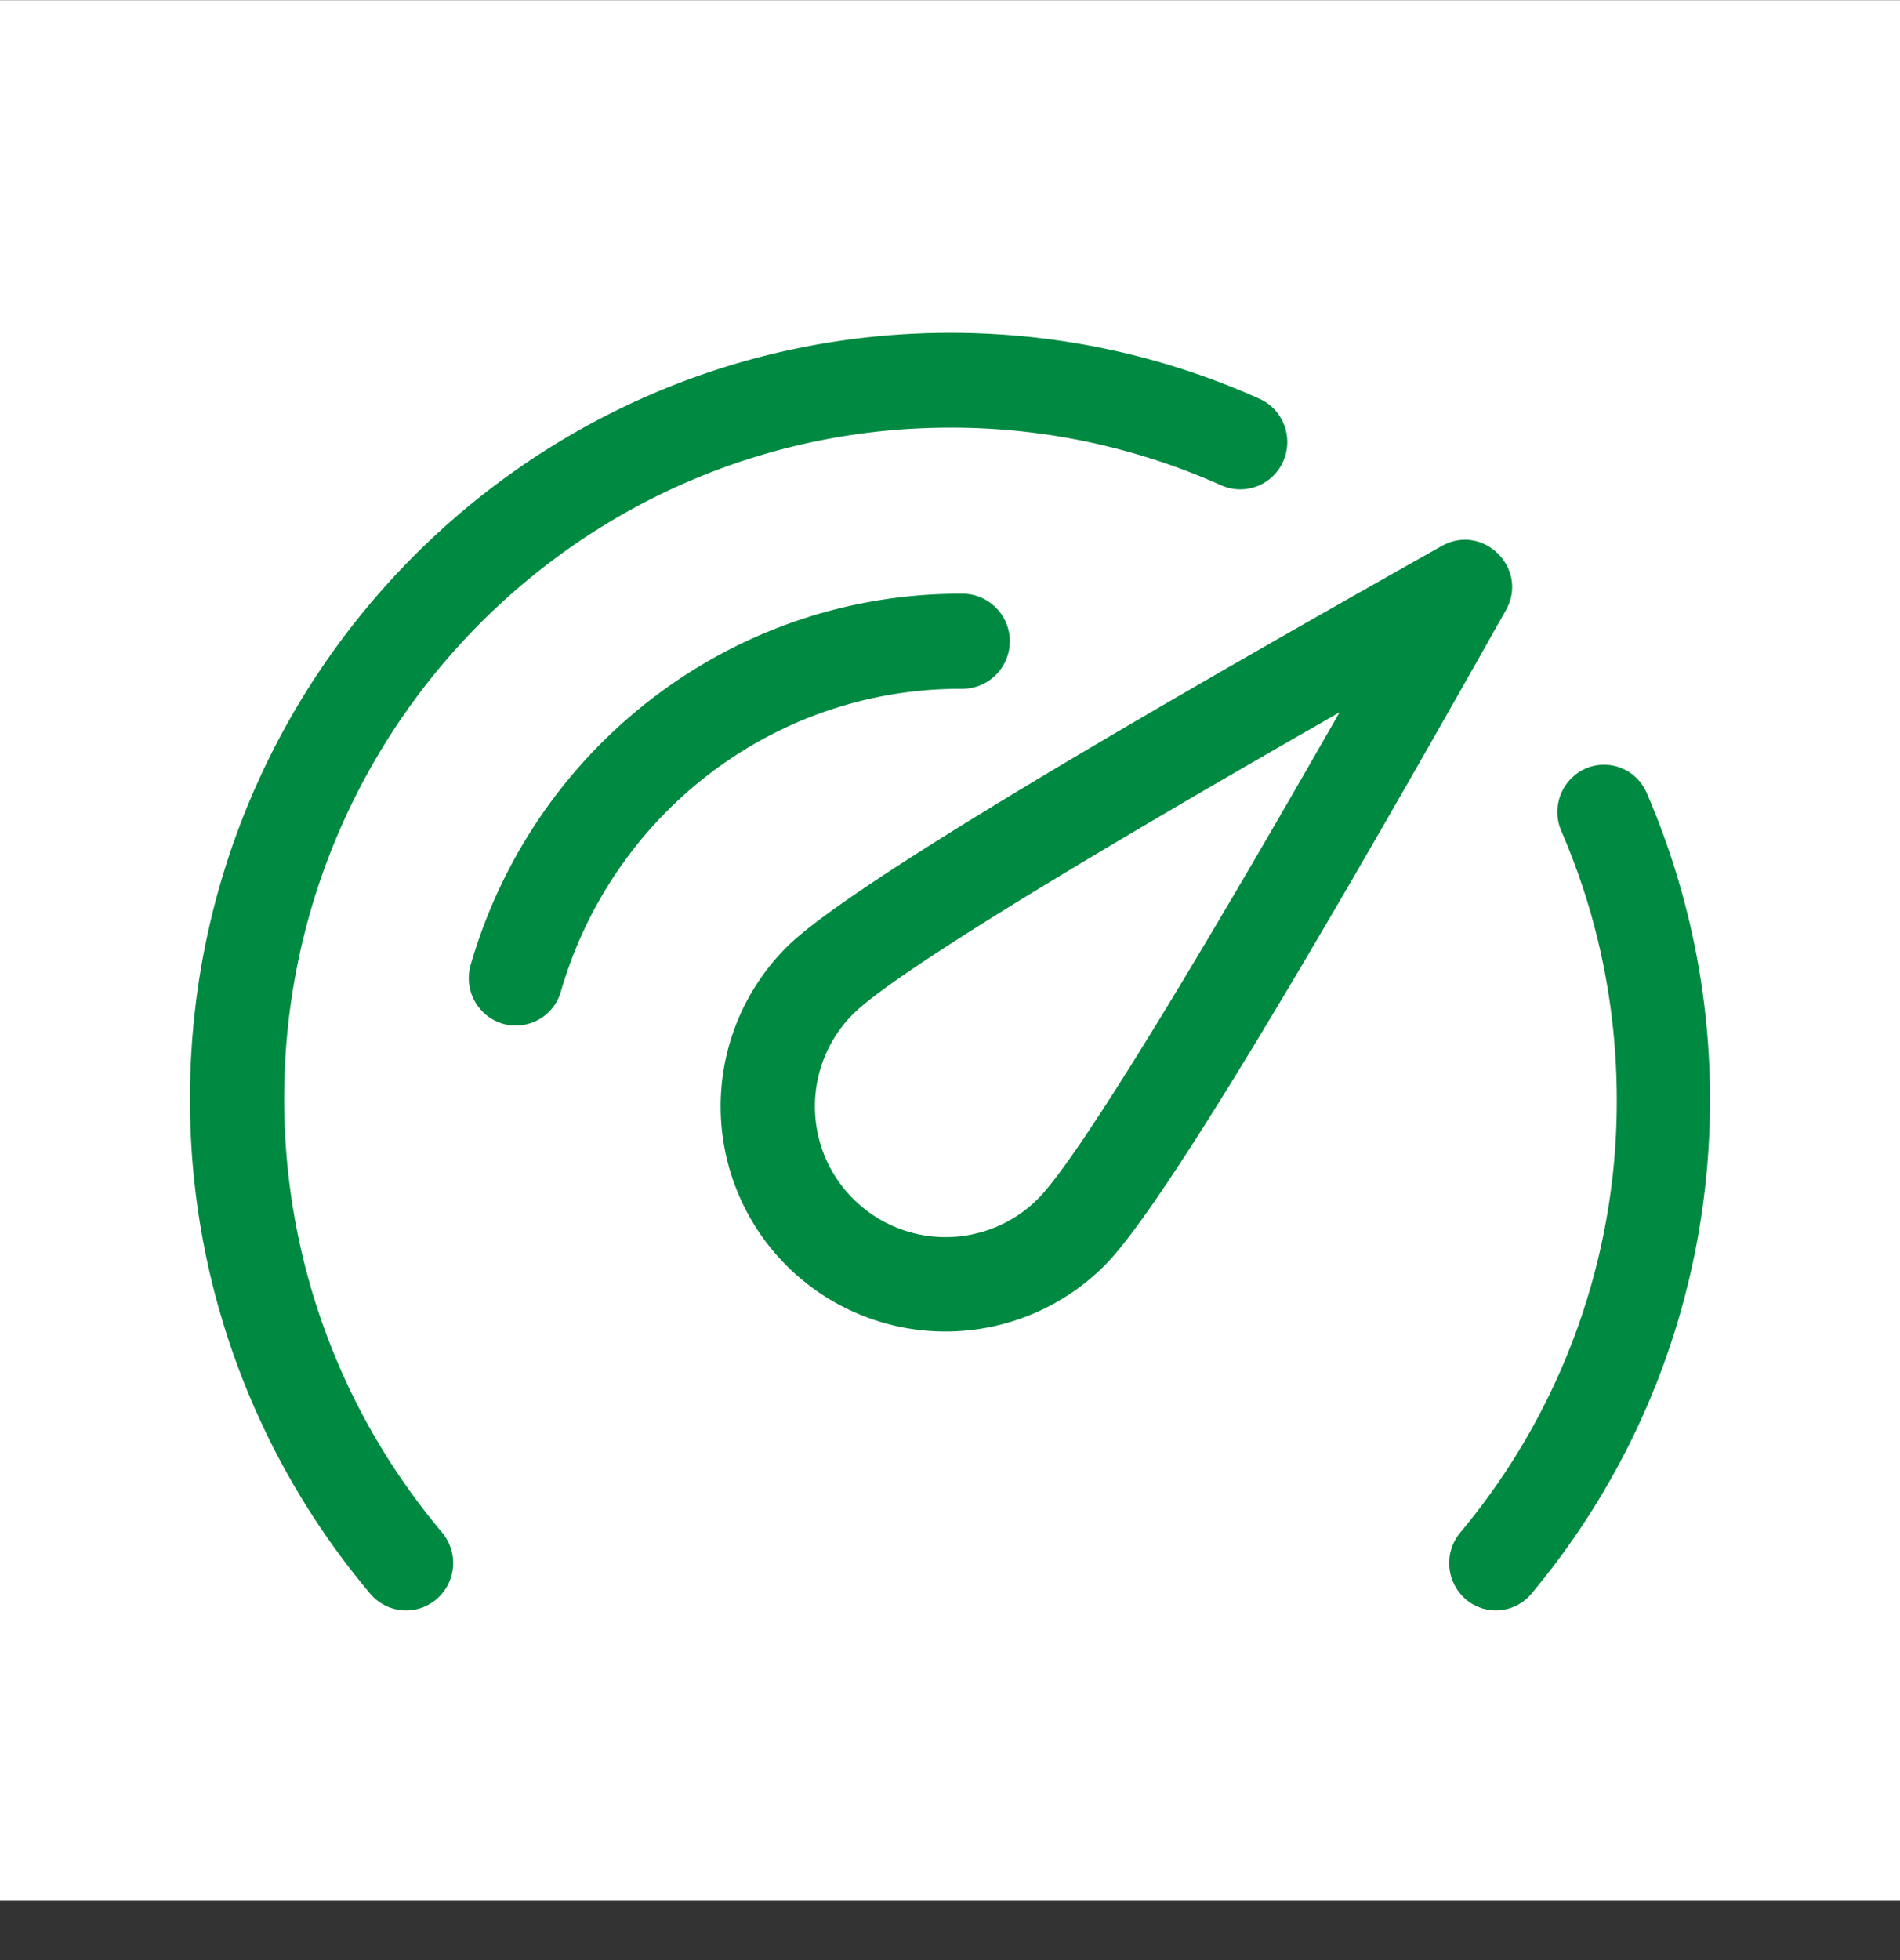
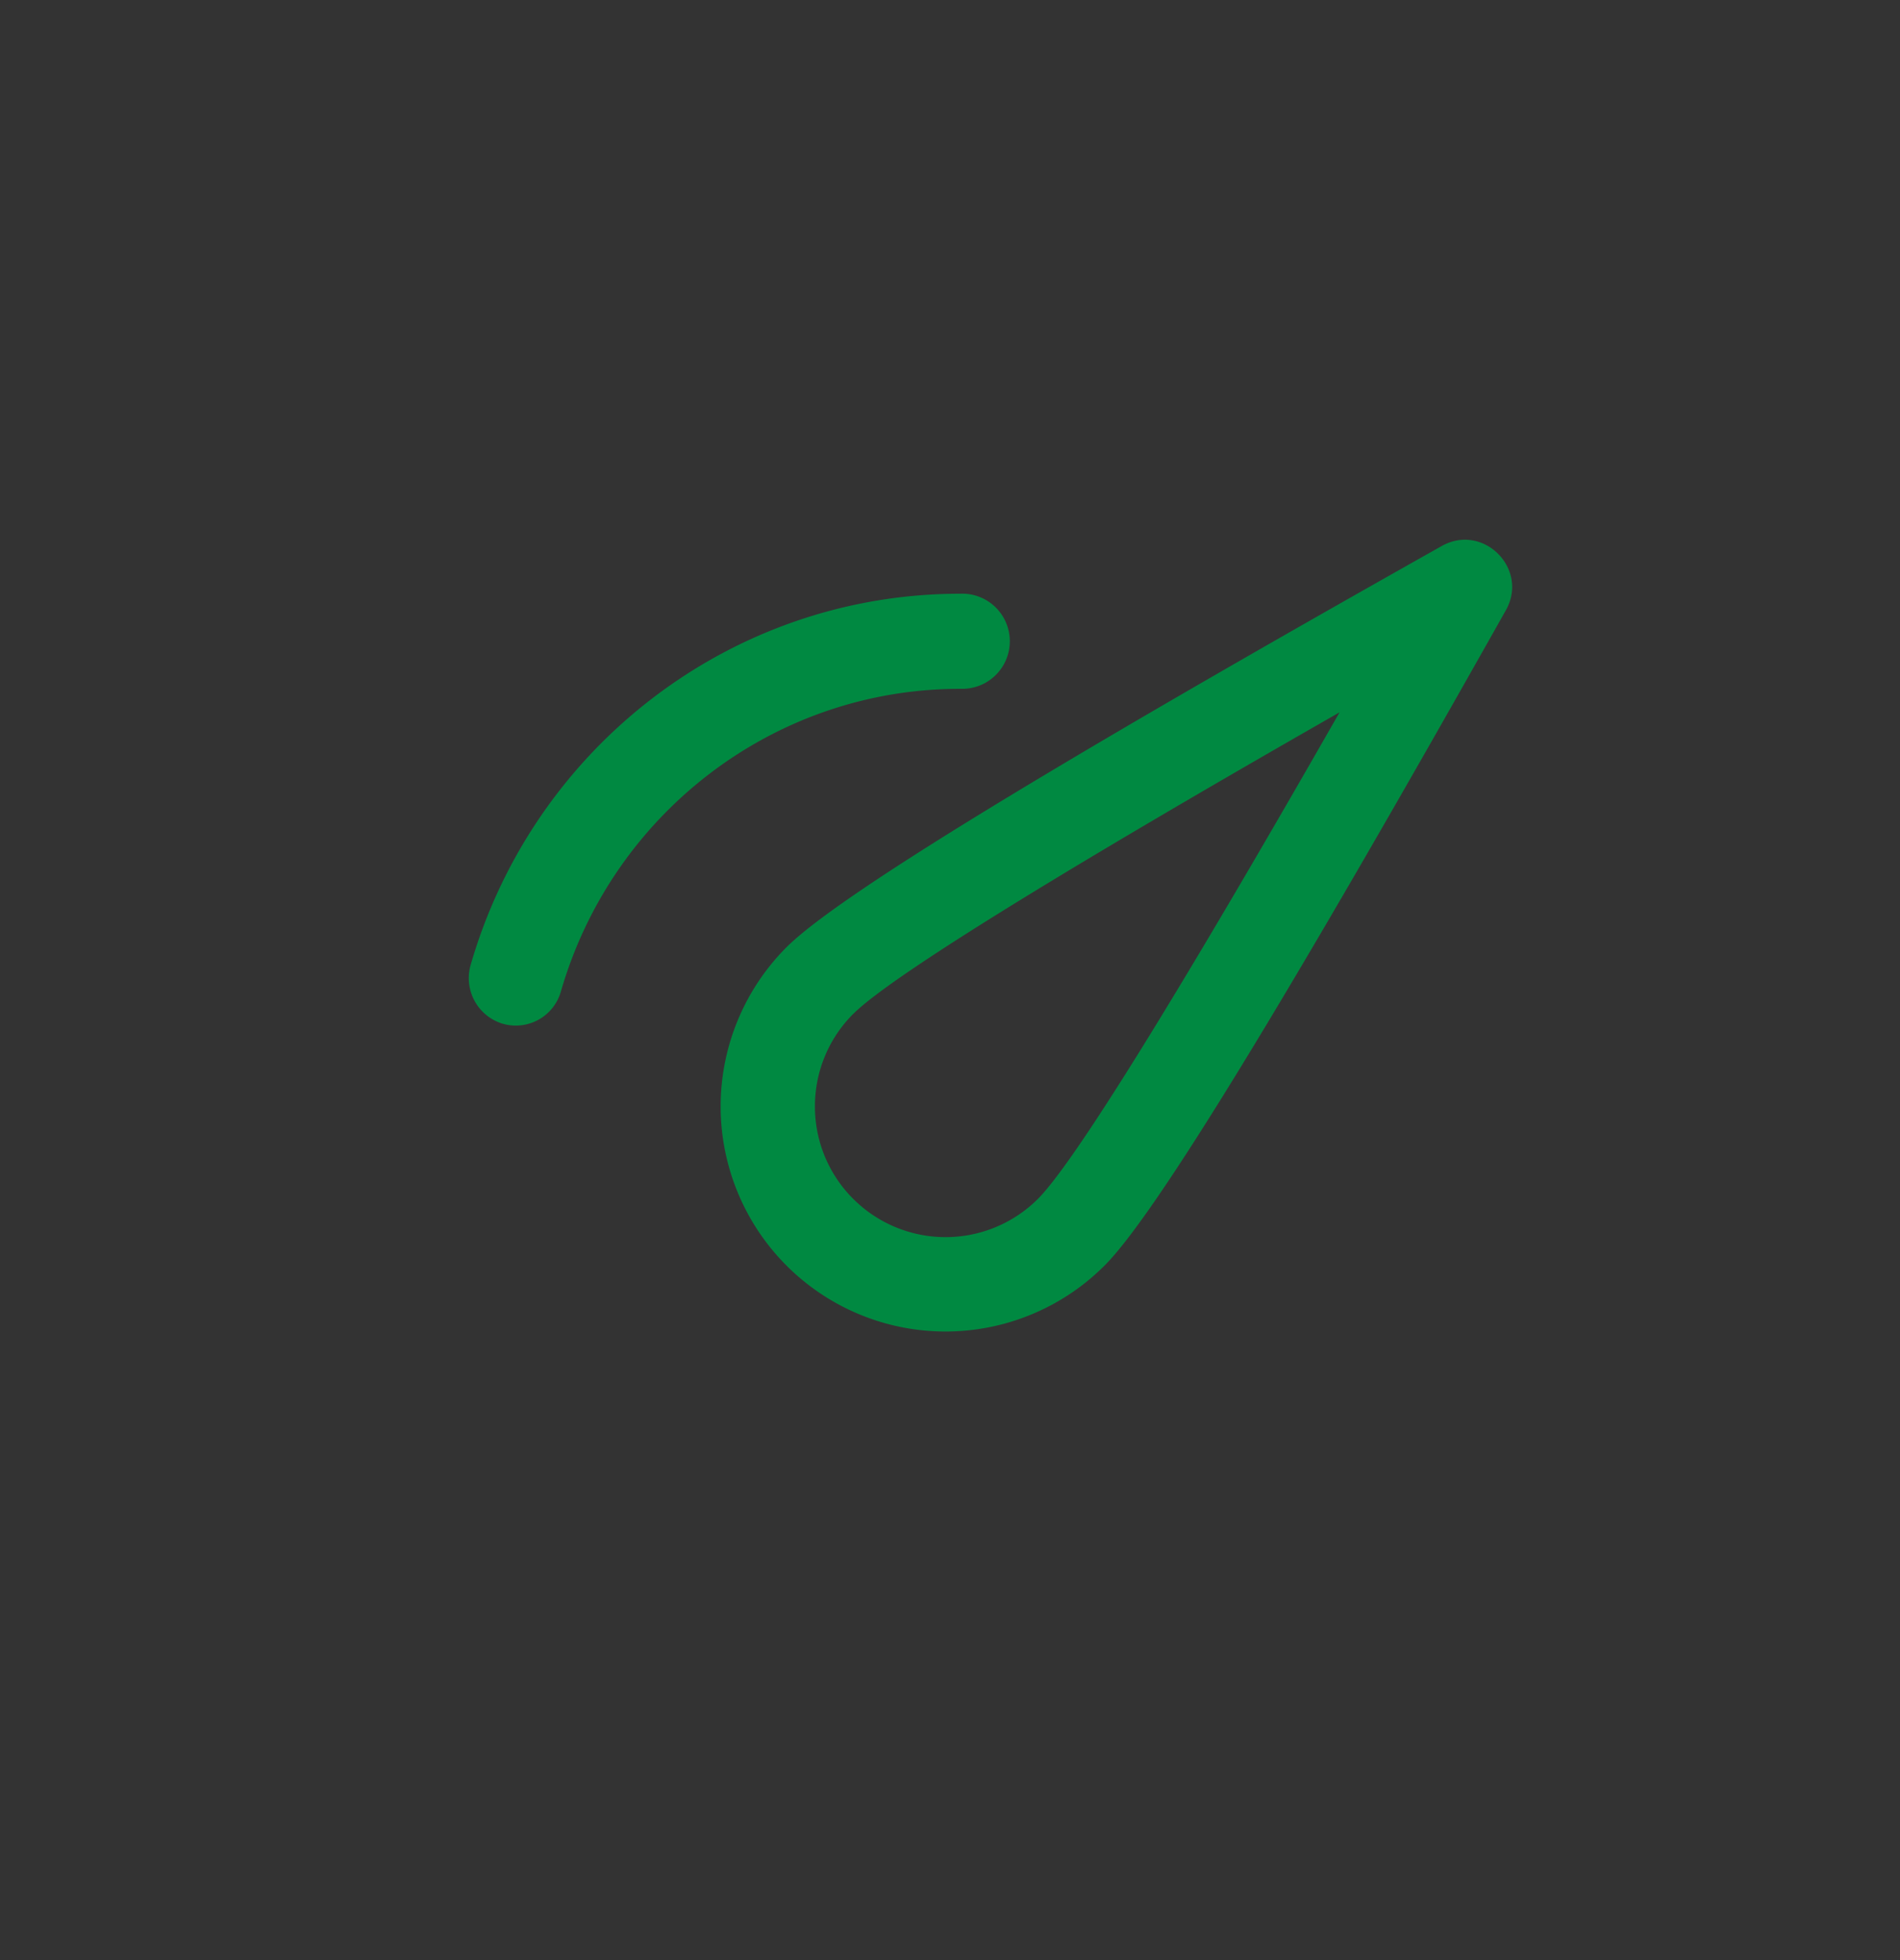
<svg xmlns="http://www.w3.org/2000/svg" width="32" height="33" fill="none">
  <rect width="100%" height="100%" fill="#333333" stroke="none" />
-   <path fill="#fff" d="M0 .003h32v32H0z" />
-   <path d="M26.296 13.99a.8.8 0 01.403-1.048.781.781 0 011.035.408 12.964 12.964 0 011.066 5.168c0 3.087-1.078 6.008-3.008 8.314a.778.778 0 01-1.107.092.804.804 0 01-.091-1.122 11.308 11.308 0 002.636-7.284c0-1.58-.321-3.113-.934-4.527zM7.444 25.799a.802.802 0 01-.092 1.125.788.788 0 01-1.117-.093A12.896 12.896 0 013.2 18.497c0-7.121 5.734-12.894 12.807-12.894 1.816 0 3.58.381 5.203 1.11.4.178.58.65.402 1.053a.79.79 0 01-1.046.404 11.115 11.115 0 00-4.56-.97c-6.197 0-11.22 5.057-11.22 11.297 0 2.712.951 5.275 2.658 7.302z" fill="#008941" />
  <path d="M9.447 16.691a.79.79 0 01-.982.544.802.802 0 01-.537-.994c1.064-3.674 4.403-6.245 8.24-6.245a.801.801 0 11.027 1.601h-.028c-3.129 0-5.853 2.098-6.72 5.094zm4.923.379c-.86.86-.86 2.255 0 3.114a2.2 2.2 0 003.111 0c.604-.605 2.33-3.38 5.08-8.191-4.812 2.748-7.587 4.473-8.19 5.077zm4.234 4.236a3.786 3.786 0 01-5.357.002 3.792 3.792 0 010-5.361c.86-.859 4.466-3.058 11.034-6.754.7-.393 1.475.383 1.08 1.083-3.698 6.565-5.899 10.172-6.757 11.03z" fill="#008941" />
</svg>